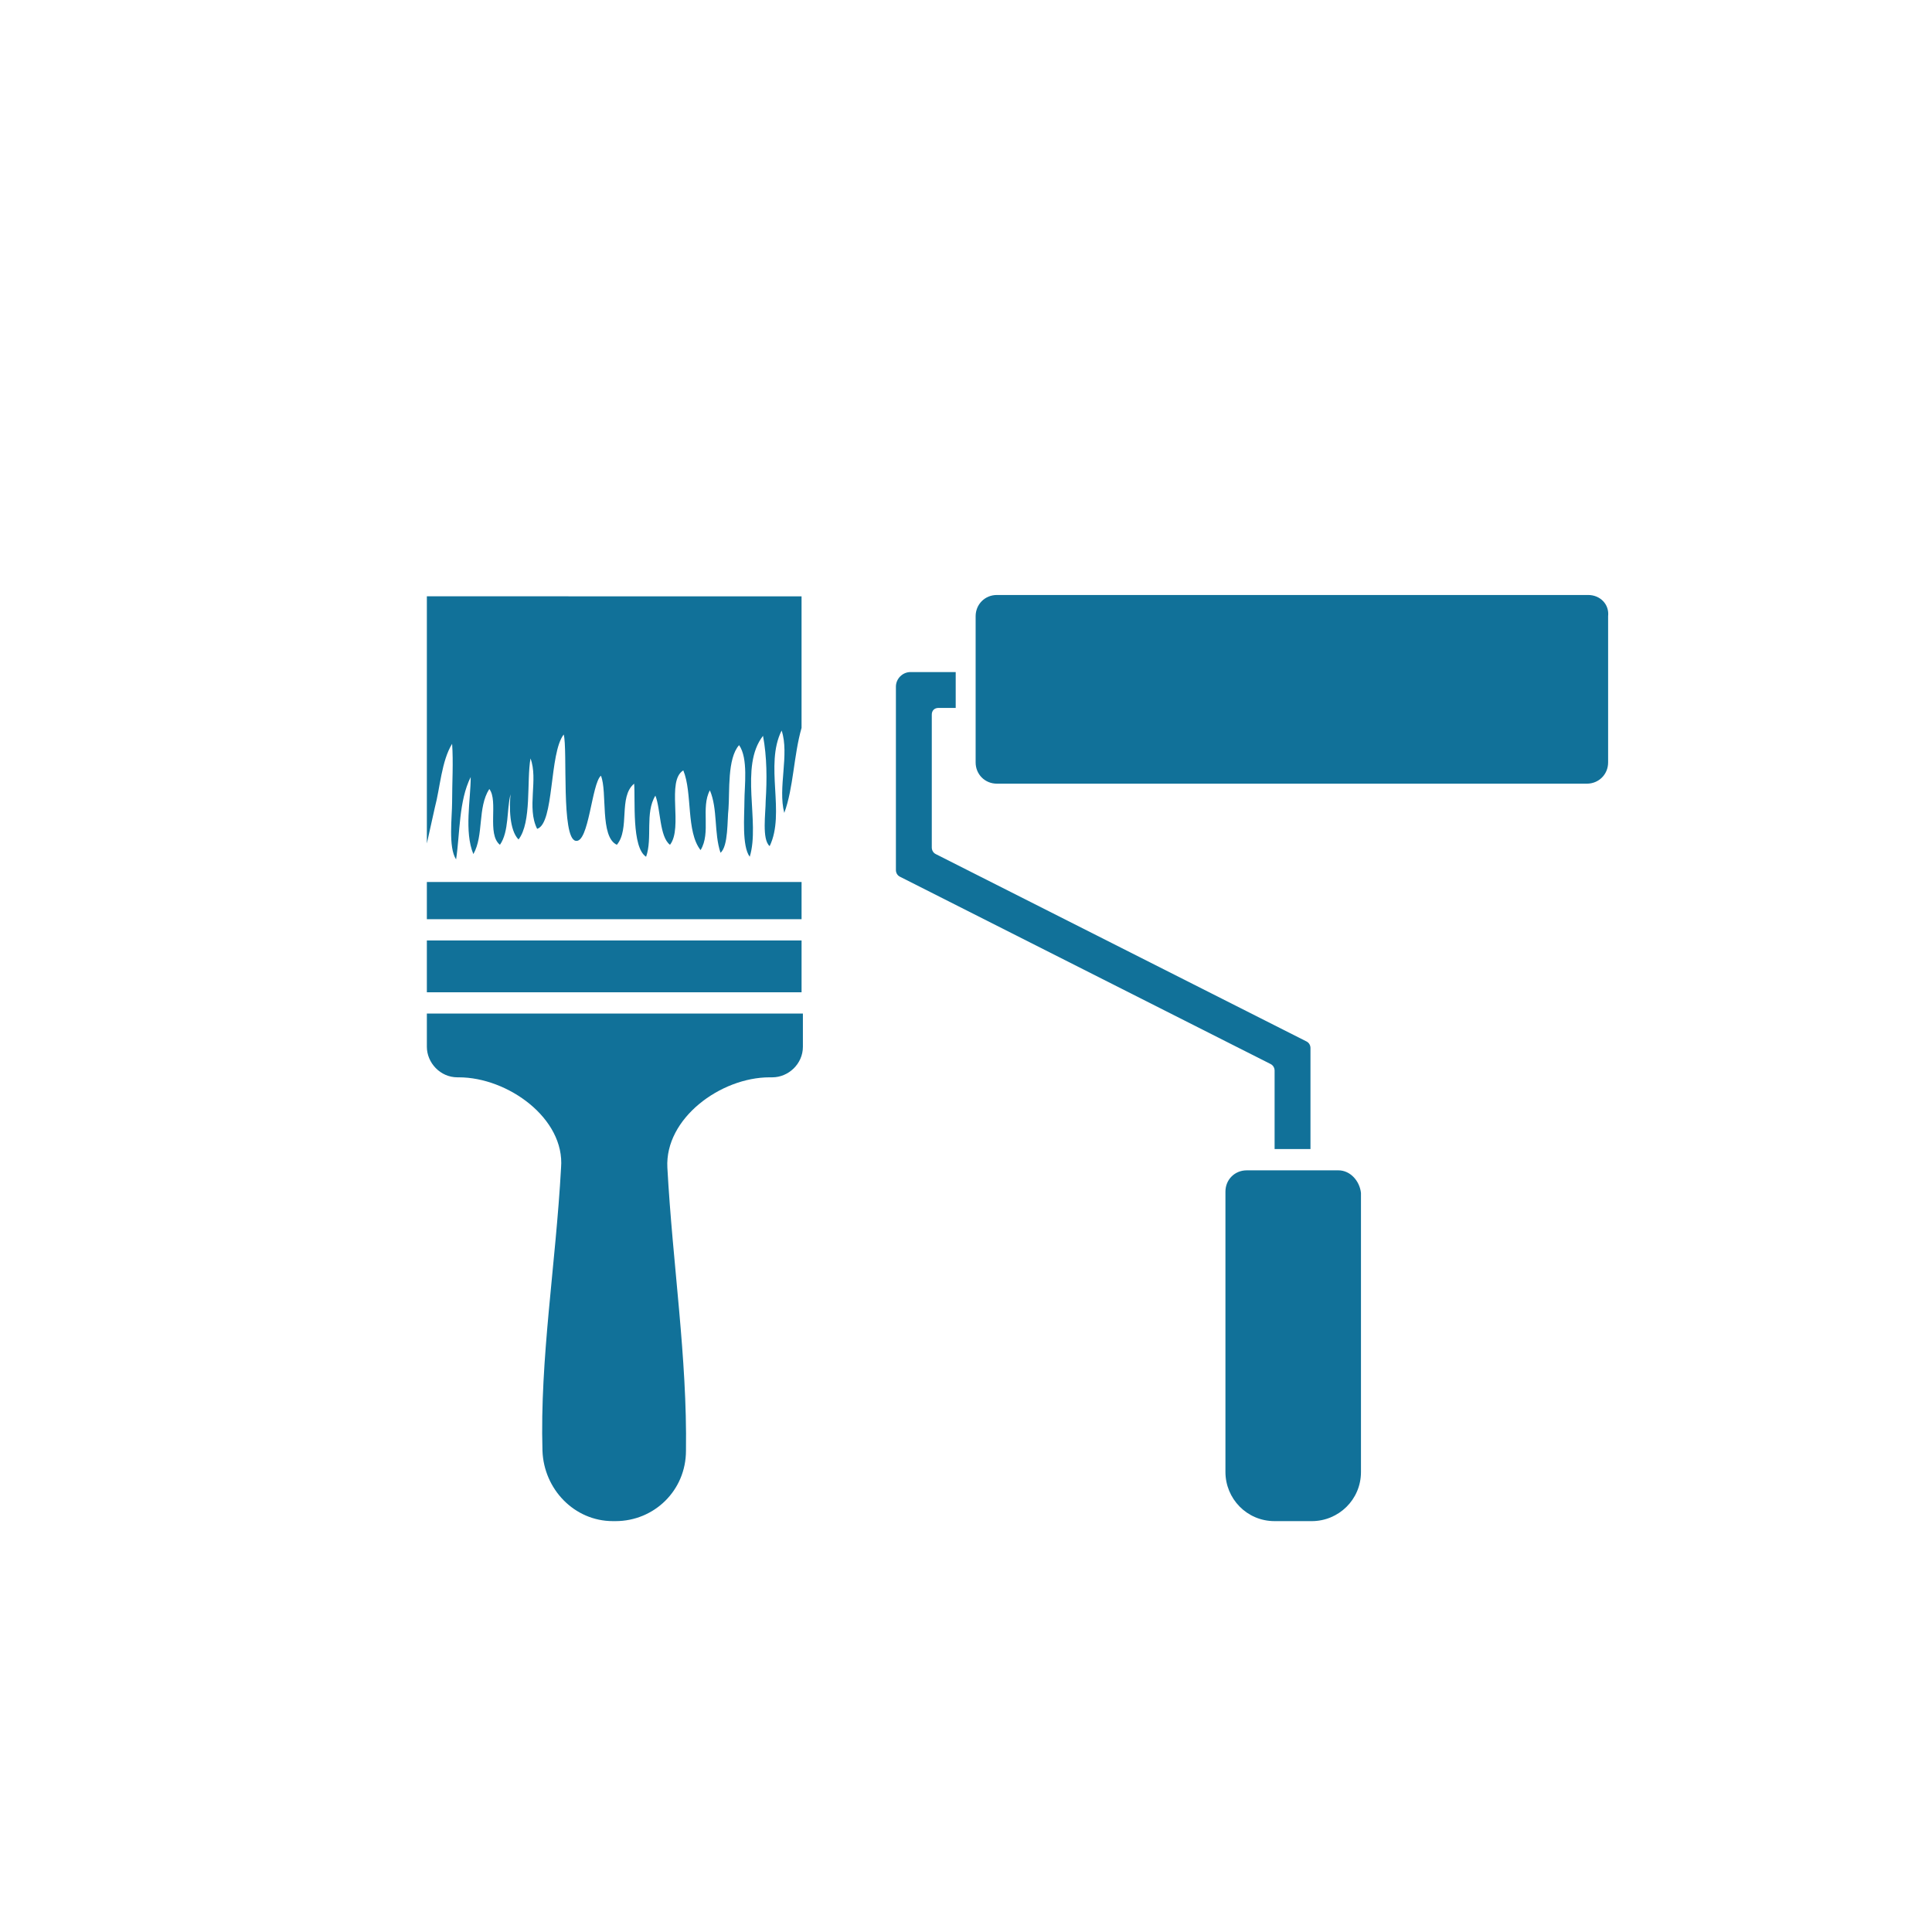
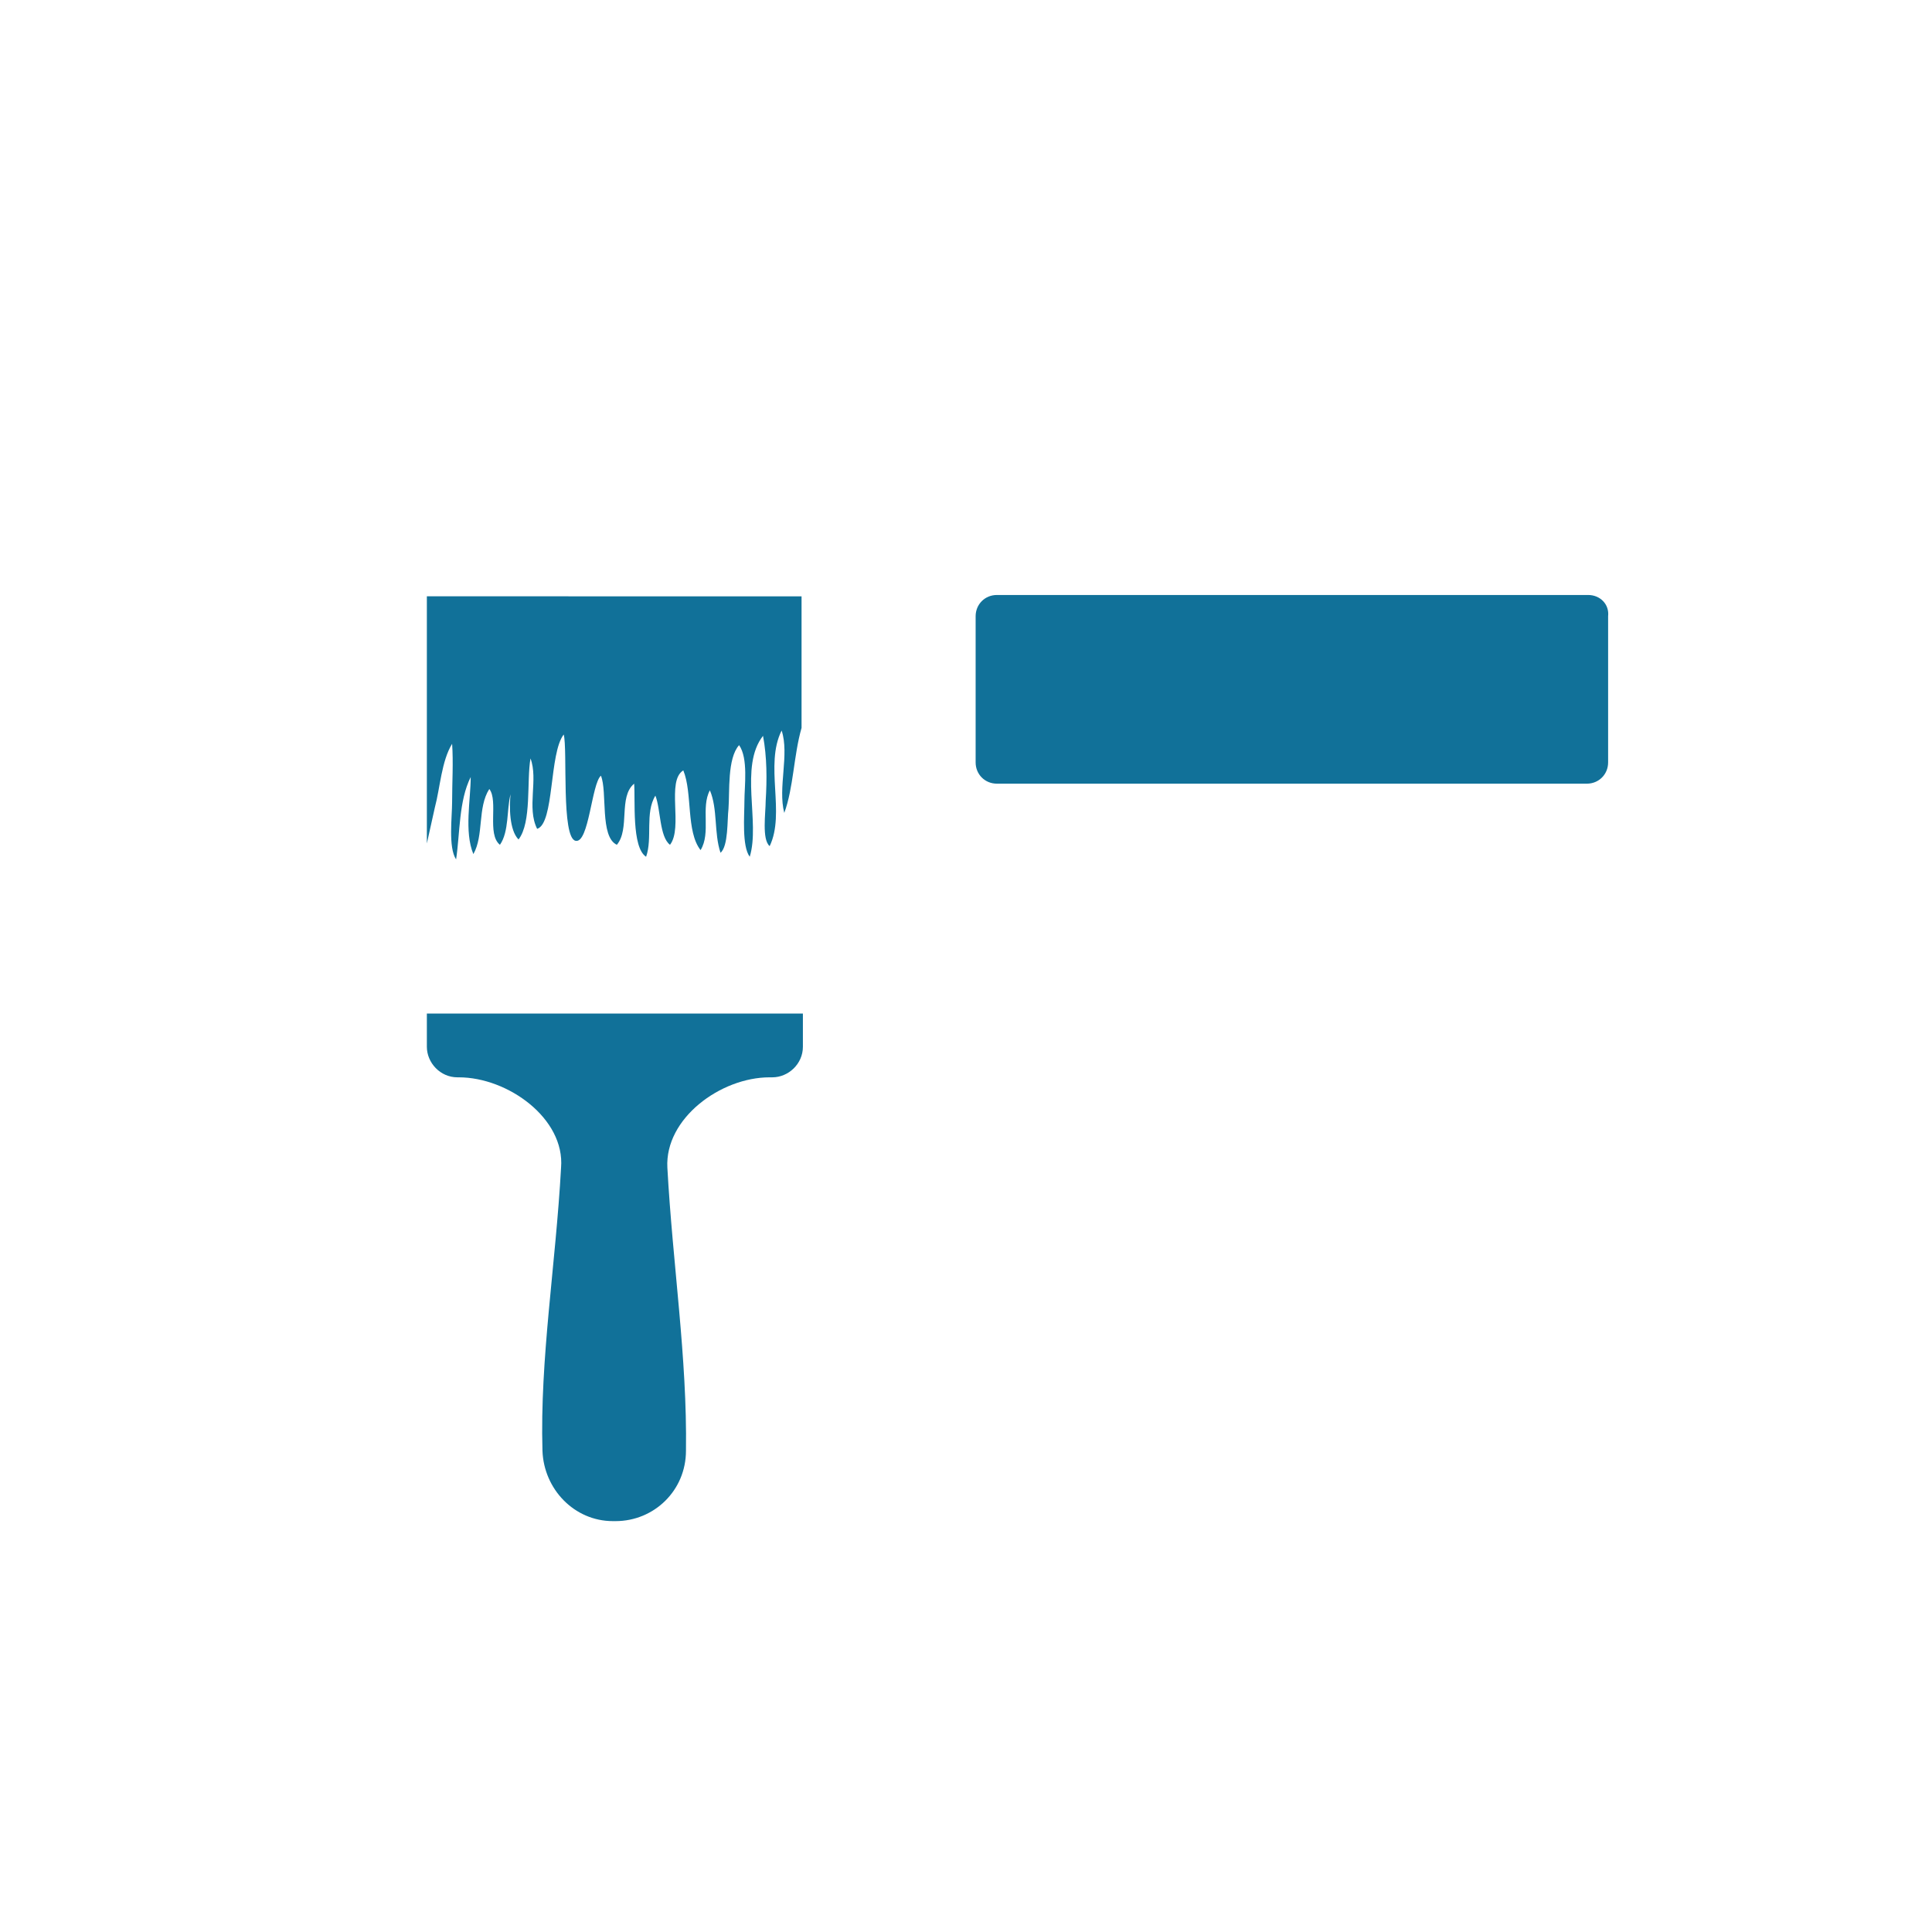
<svg xmlns="http://www.w3.org/2000/svg" version="1.1" id="Calque_1" x="0px" y="0px" viewBox="0 0 145.4 145.4" style="enable-background:new 0 0 145.4 145.4;" xml:space="preserve">
  <style type="text/css">
	.st0{fill:none;}
	.st1{fill:#117199;}
</style>
  <g id="paint" transform="translate(33.125 45.578)">
    <rect id="Rectangle_71" x="-33.1" y="-45.6" class="st0" width="145.4" height="145.4" />
-     <path id="Tracé_48" class="st1" d="M13.1,20.8H-1v2.8h28.2v-2.8H13.1z" />
-     <rect id="Rectangle_17" x="-1" y="25.2" class="st1" width="28.2" height="3.9" />
    <g id="Groupe_21" transform="translate(0)">
      <g>
        <g id="Groupe_20">
          <path id="Tracé_49" class="st1" d="M-1,33.2c0,1.2,1,2.3,2.3,2.3l0,0h0.1c3.7,0,8,3.1,7.7,6.8c-0.4,7.3-1.6,14.4-1.4,21.3      c0.1,2.9,2.4,5.3,5.3,5.3h0.2c2.9,0,5.3-2.3,5.3-5.3c0.1-7-1-14-1.4-21.3c-0.2-3.7,4-6.8,7.7-6.8H25c1.2,0,2.3-1,2.3-2.3l0,0      v-2.5H-1V33.2z" />
          <path id="Tracé_50" class="st1" d="M-1,17.9c0.2-0.9,0.4-1.8,0.6-2.7c0.4-1.5,0.5-3.5,1.3-4.8c0.1,1.4,0,2.9,0,4.4      c0,1.1-0.3,3.4,0.3,4.3c0.3-2,0.2-4.4,1.1-6.2c0,1.7-0.5,4.1,0.2,5.8c0.8-1.4,0.3-3.5,1.2-4.9c0.7,0.9-0.2,3.4,0.8,4.2      c0.7-1,0.5-2.7,0.8-3.8c-0.1,0.9-0.1,2.7,0.6,3.4c1-1.3,0.6-4.4,0.9-6.1c0.6,1.6-0.3,3.7,0.5,5.3c1.3-0.4,0.9-5.7,2-7.1      c0.3,1.1-0.2,7.8,0.9,8c1,0.2,1.2-4.3,1.9-4.9c0.5,1.2-0.1,4.6,1.2,5.2c1-1.2,0.1-3.6,1.3-4.6c0.1,1.2-0.2,4.8,0.9,5.5      c0.5-1.4-0.1-3.3,0.7-4.6c0.4,1,0.3,3.1,1.1,3.7c1-1.3-0.3-4.8,1-5.6c0.7,1.7,0.2,4.6,1.3,6c0.8-1.3,0-3.2,0.7-4.5      c0.6,1.4,0.3,3.2,0.8,4.7c0.6-0.5,0.5-2.5,0.6-3.3c0.1-1.3-0.1-3.8,0.8-4.8c0.7,1,0.4,3.1,0.4,4.2s-0.2,3.4,0.4,4.2      c0.8-2.6-0.8-6.8,1-9.1c0.3,1.6,0.3,3.3,0.2,4.9c0,0.9-0.3,2.9,0.3,3.4c1.2-2.5-0.4-6.1,0.9-8.7c0.6,1.8-0.3,4.3,0.2,6.2      c0.7-1.9,0.7-4.3,1.3-6.4v-9.9H-1V17.9z" />
          <path id="Tracé_51" class="st1" d="M86.4-0.8H41.9c-0.9,0-1.6,0.7-1.6,1.6l0,0v11c0,0.9,0.7,1.6,1.6,1.6h44.4      c0.9,0,1.6-0.7,1.6-1.6v-11C88-0.1,87.3-0.8,86.4-0.8L86.4-0.8" />
-           <path id="Tracé_52" class="st1" d="M67.6,42.5h-6.9c-0.9,0-1.6,0.7-1.6,1.6l0,0v21.1c0,2,1.6,3.7,3.7,3.7h2.8      c2,0,3.7-1.6,3.7-3.7v-21C69.2,43.3,68.5,42.5,67.6,42.5" />
-           <path id="Tracé_53" class="st1" d="M62.8,35v5.9h2.7v-7.6c0-0.2-0.1-0.4-0.3-0.5L37.3,18.7c-0.2-0.1-0.3-0.3-0.3-0.5v-10      c0-0.3,0.2-0.5,0.5-0.5l0,0h1.3V5h-3.4c-0.6,0-1.1,0.5-1.1,1.1v13.8c0,0.2,0.1,0.4,0.3,0.5l27.9,14.1      C62.7,34.6,62.8,34.8,62.8,35" />
        </g>
      </g>
    </g>
  </g>
</svg>